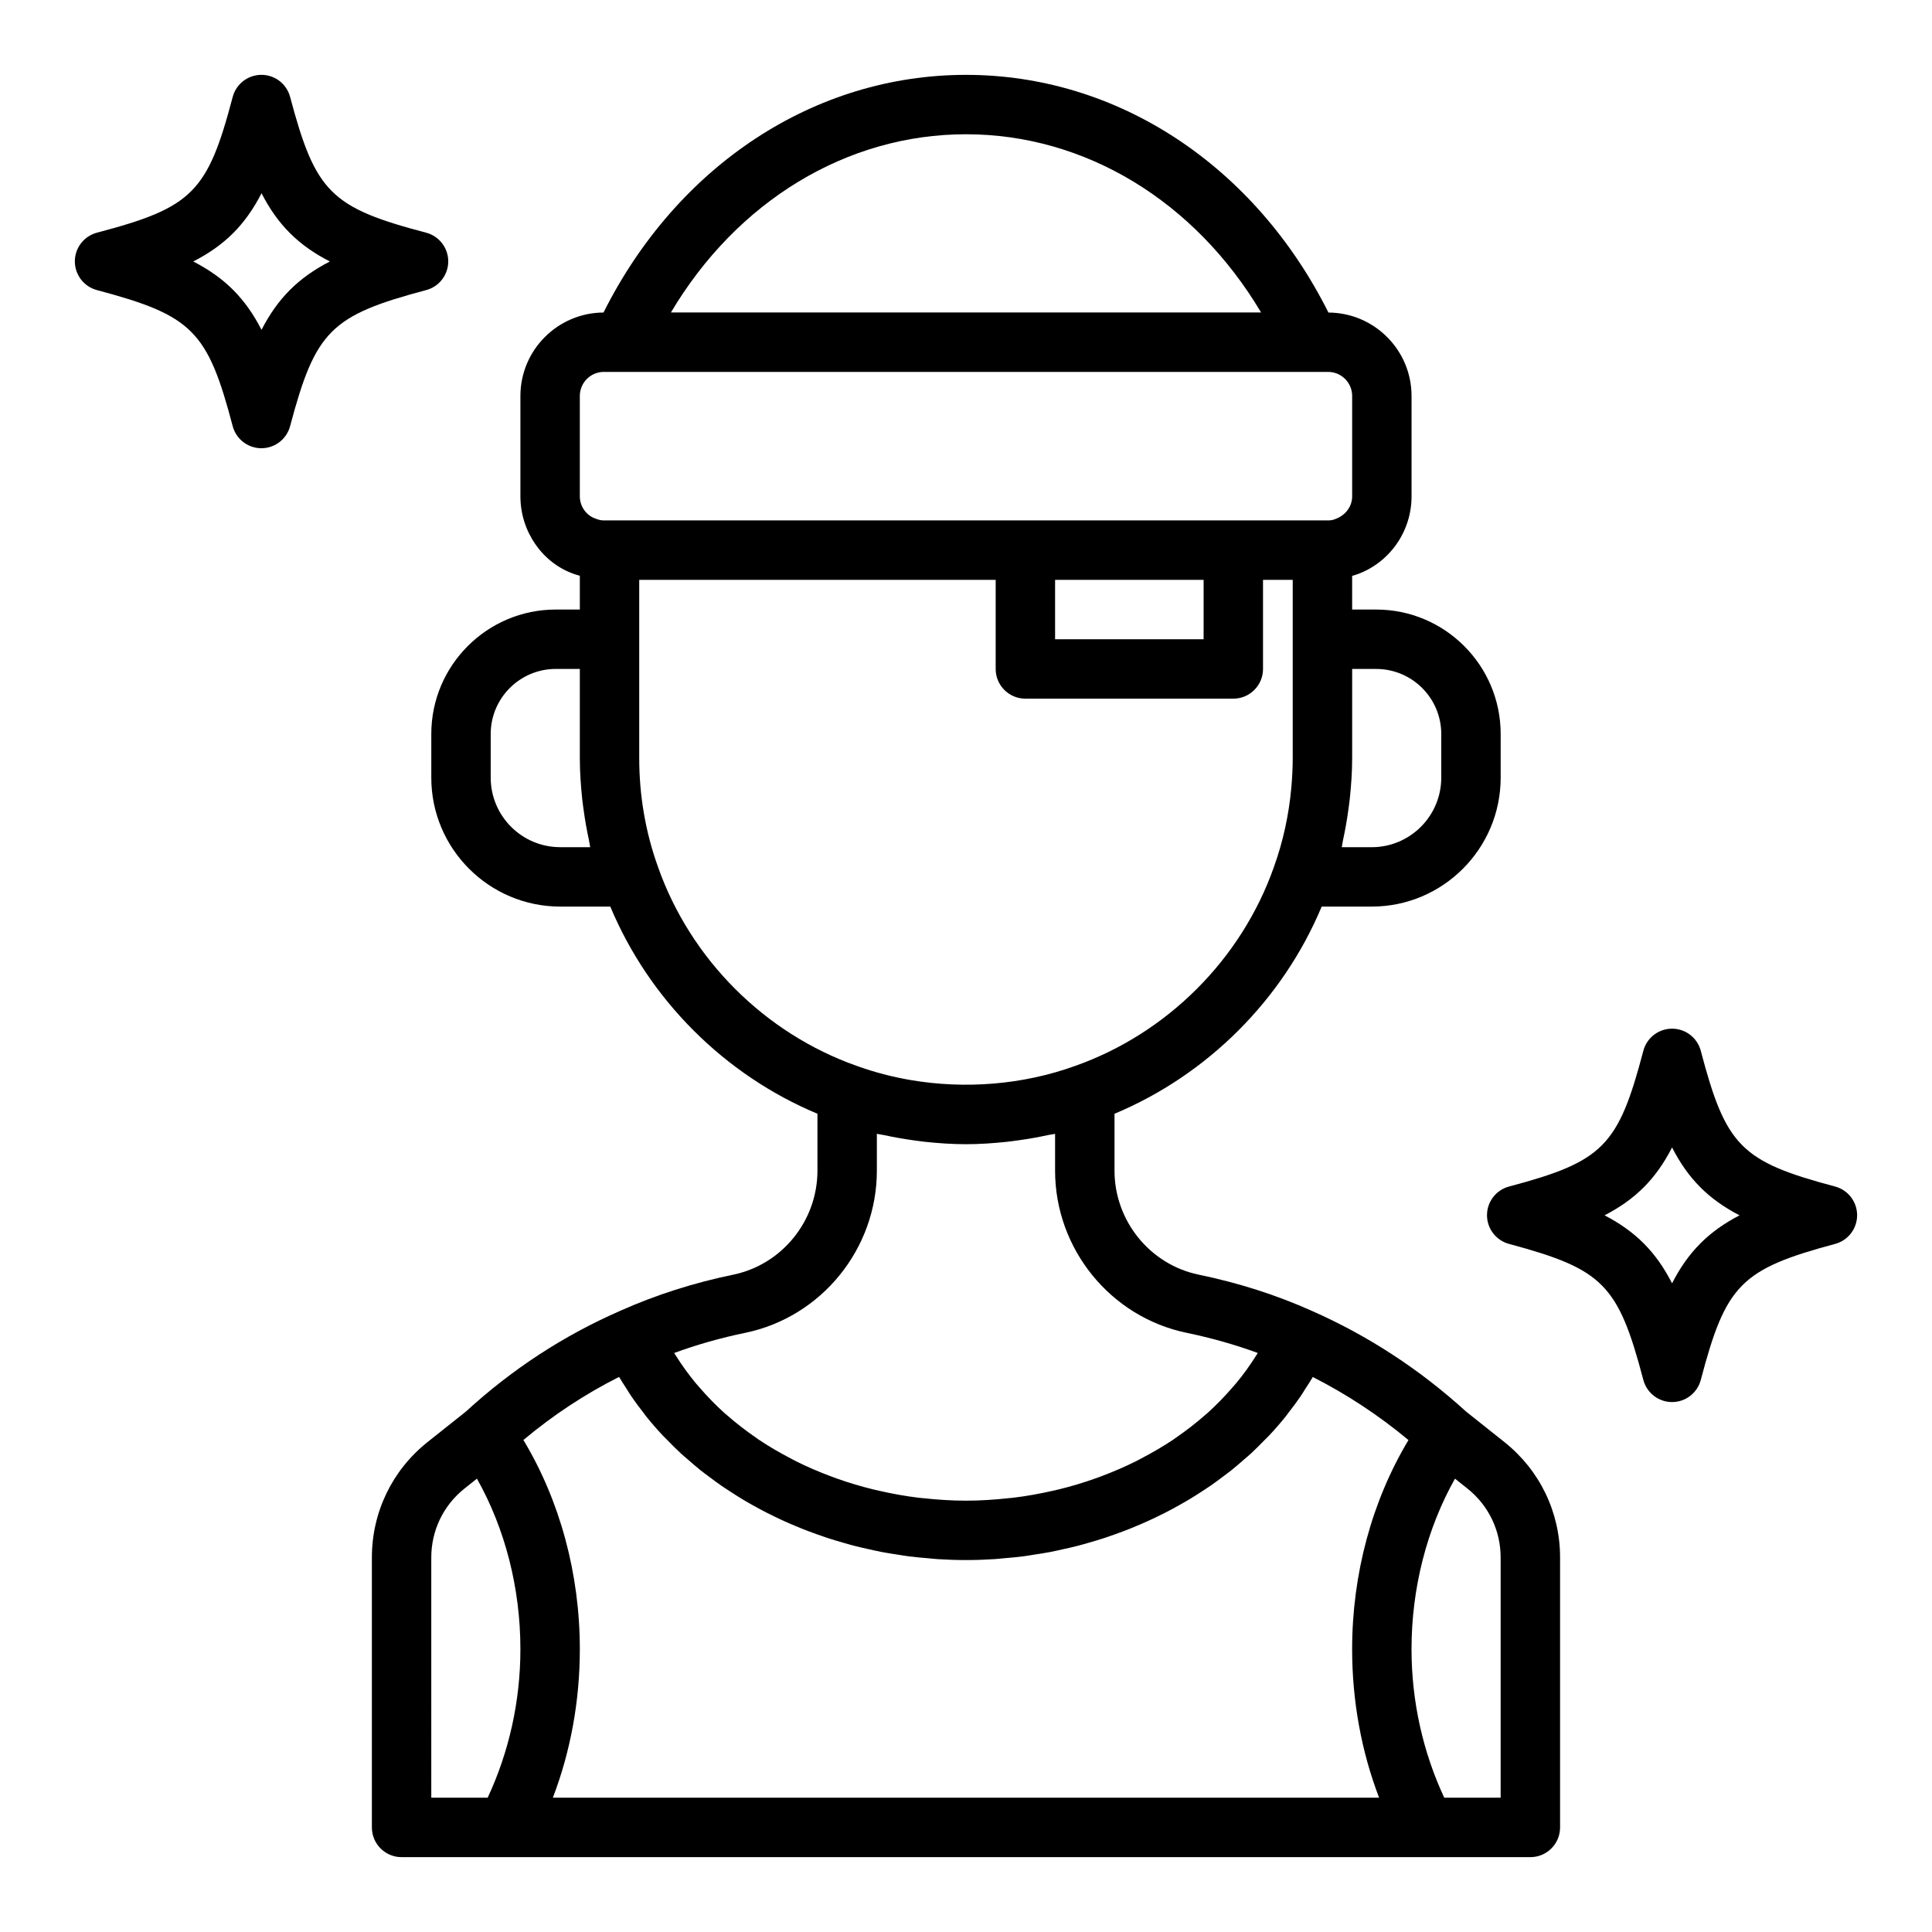
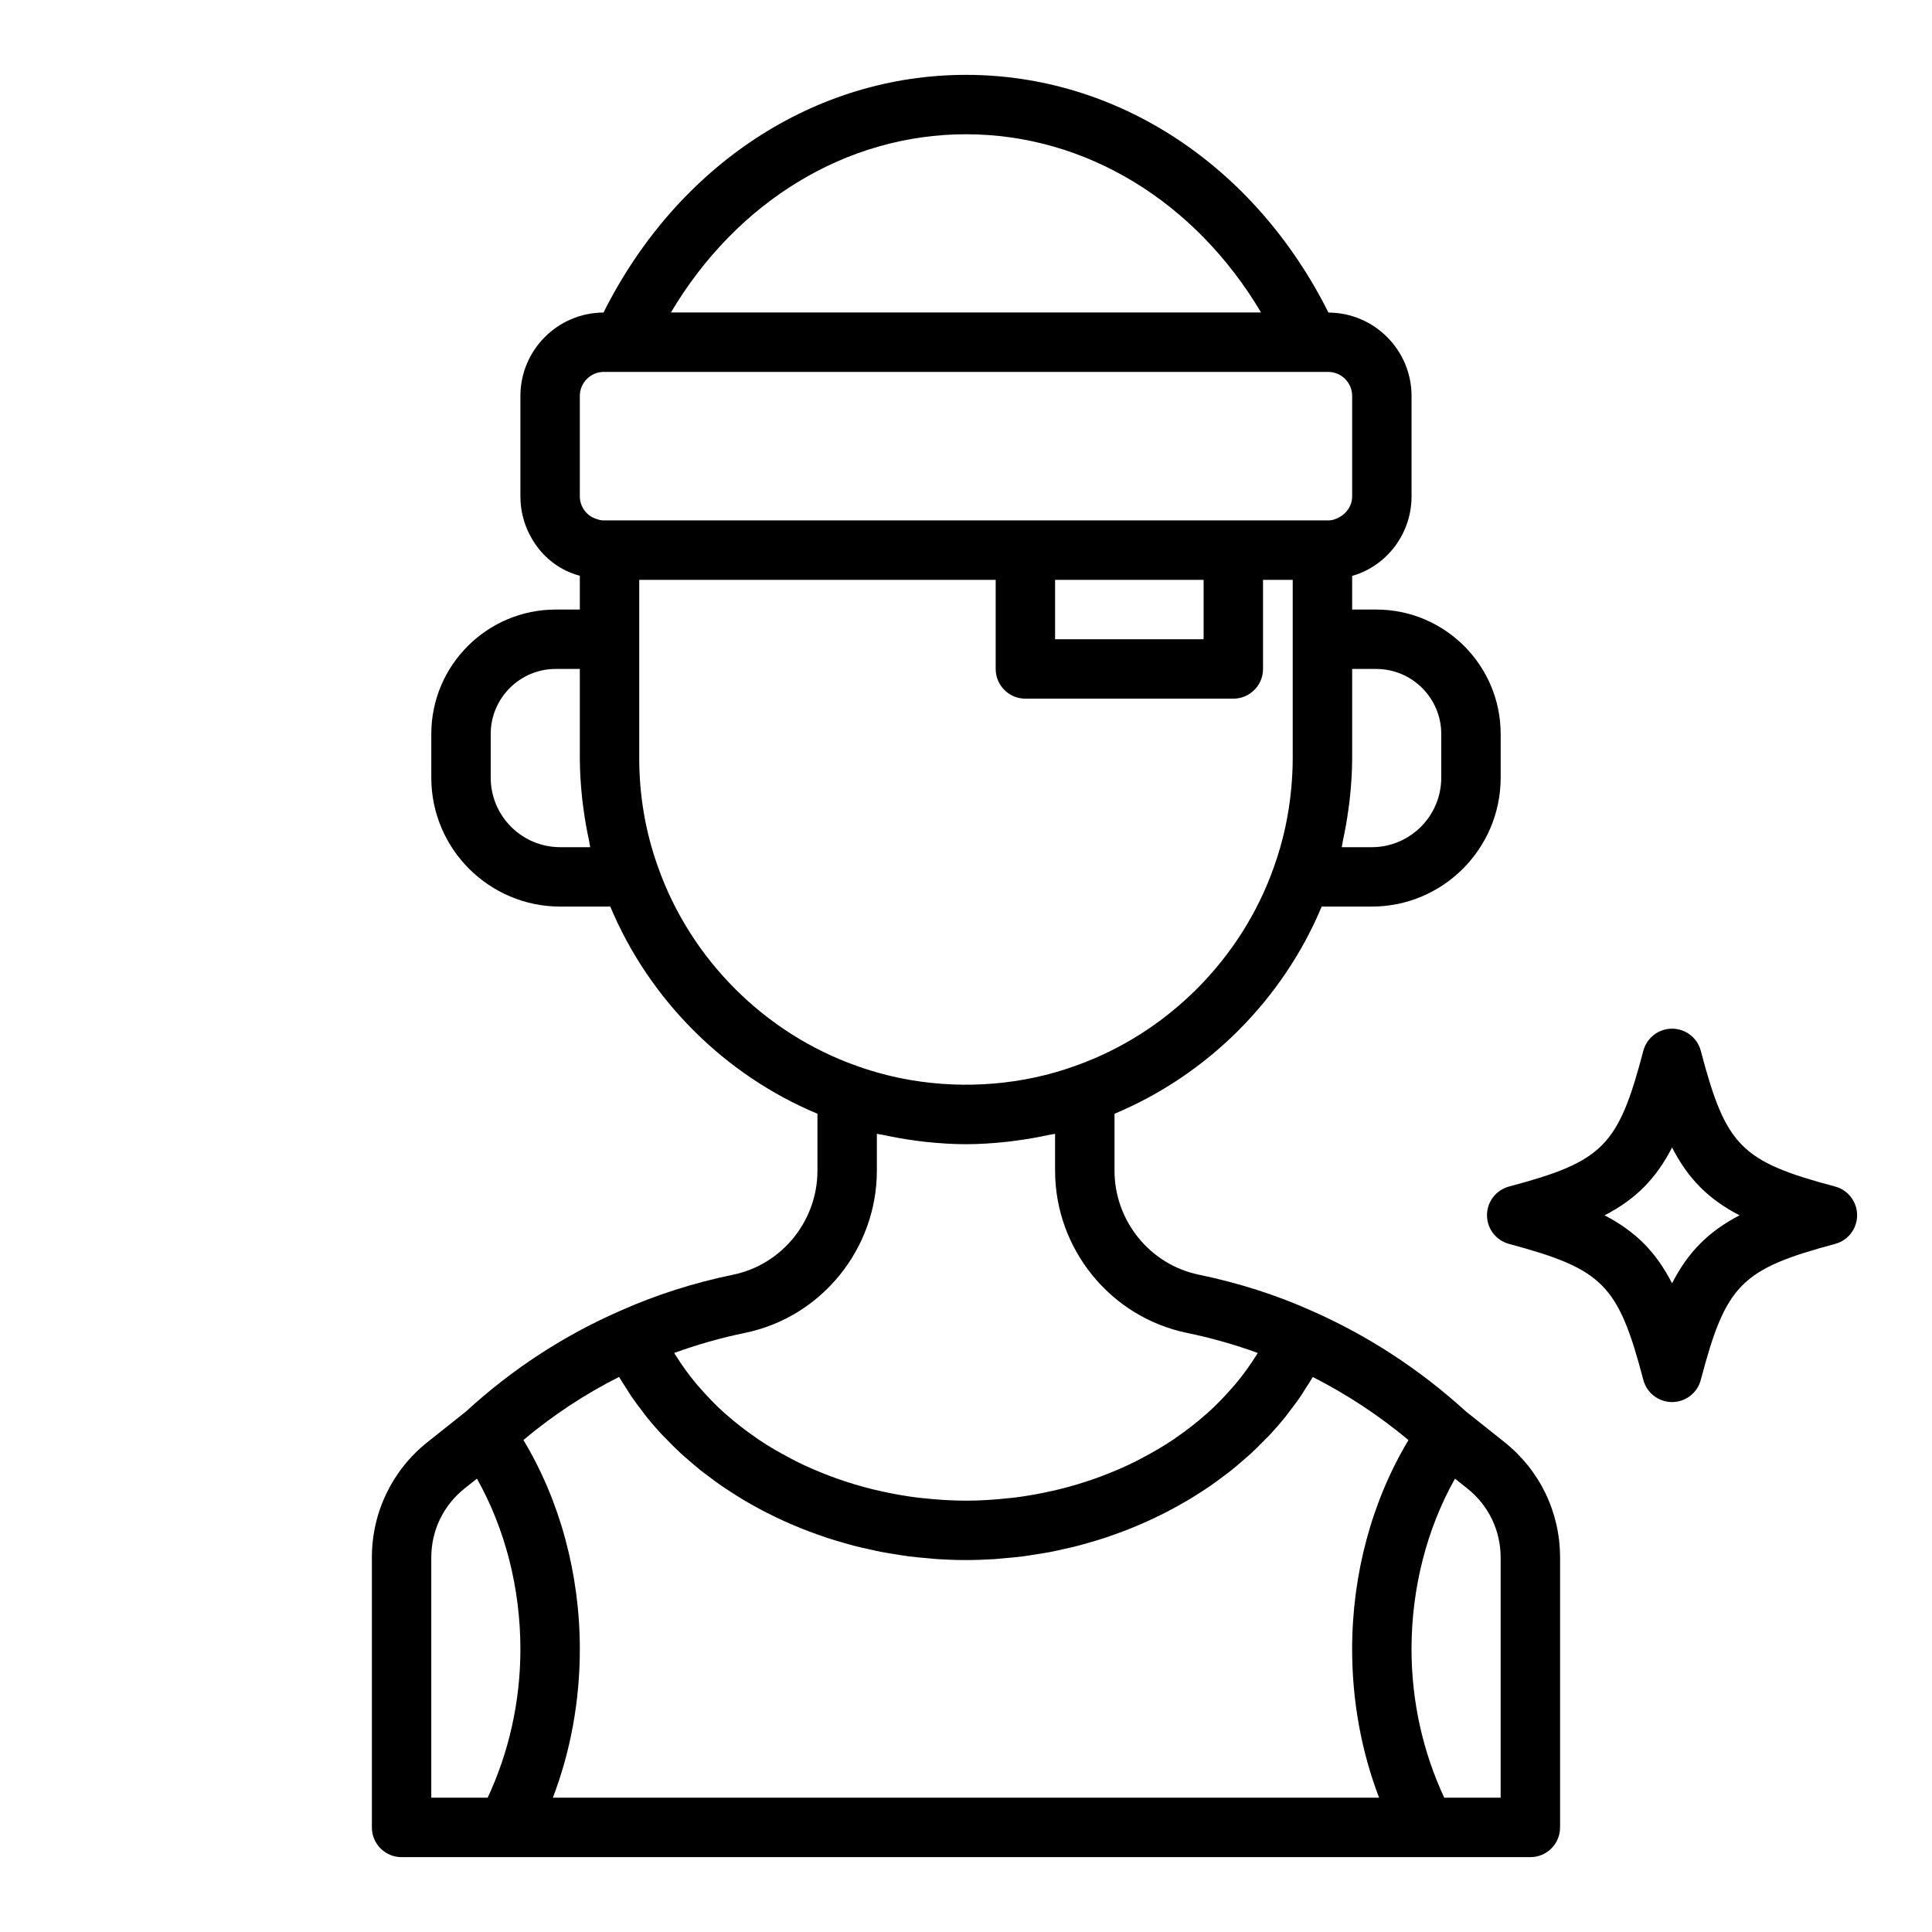
<svg xmlns="http://www.w3.org/2000/svg" fill="#000000" width="800px" height="800px" version="1.1" viewBox="144 144 512 512">
  <g>
    <path d="m630.31 458.44c-24.934-6.637-28.926-10.676-35.582-35.961-0.91-3.461-4.039-5.871-7.613-5.871-3.574 0-6.703 2.41-7.613 5.871-6.656 25.289-10.648 29.324-35.582 35.961-3.445 0.918-5.844 4.031-5.848 7.594-0.004 3.562 2.387 6.688 5.828 7.613 24.953 6.711 28.945 10.754 35.602 36.043 0.91 3.461 4.039 5.871 7.613 5.871 3.574 0 6.703-2.41 7.613-5.871 6.656-25.289 10.652-29.332 35.602-36.043 3.441-0.922 5.832-4.043 5.828-7.609-0.004-3.562-2.402-6.68-5.848-7.598zm-43.195 25.648c-4.242-8.289-9.656-13.738-17.887-18.012 8.23-4.258 13.641-9.703 17.887-17.988 4.242 8.289 9.656 13.73 17.883 17.988-8.227 4.273-13.641 9.723-17.883 18.012z" />
-     <path d="m262.79 213.26c-0.004-3.57-2.414-6.691-5.871-7.598-25.266-6.652-29.309-10.691-36.035-35.977-0.918-3.453-4.039-5.852-7.606-5.852h-0.008c-3.574 0.004-6.695 2.414-7.606 5.867-6.656 25.27-10.688 29.305-35.957 35.957-3.457 0.91-5.867 4.031-5.871 7.602-0.004 3.57 2.394 6.699 5.848 7.617 25.289 6.731 29.324 10.773 35.98 36.043 0.906 3.453 4.027 5.863 7.602 5.867h0.008c3.566 0 6.688-2.398 7.606-5.848 6.727-25.289 10.77-29.332 36.059-36.062 3.457-0.918 5.856-4.047 5.852-7.617zm-49.484 18.148c-4.277-8.34-9.742-13.816-18.09-18.113 8.344-4.273 13.812-9.738 18.09-18.086 4.289 8.344 9.766 13.812 18.109 18.086-8.344 4.297-13.82 9.773-18.109 18.113z" />
    <path d="m542.69 526.17-10.184-8.105c-12.195-11.109-25.938-20.098-40.875-26.68-0.004-0.004-0.008-0.008-0.016-0.012-0.012-0.004-0.02-0.008-0.031-0.012-0.004-0.004-0.008-0.004-0.016-0.008-0.004 0-0.008 0-0.012-0.004-9.332-4.172-19.395-7.391-29.902-9.555-12.918-2.68-22.297-14.266-22.297-27.555v-15.082c24.664-10.316 44.613-30.27 54.902-54.902h13.273c18.836 0 34.16-15.324 34.16-34.164v-11.574c0-18.188-14.797-32.98-32.984-32.98h-6.375v-8.93c0.348-0.117 0.773-0.184 1.086-0.32 8.77-3.051 14.656-11.383 14.656-20.742v-26.605c0-12.164-9.871-22.055-22.023-22.109-19.52-38.961-55.867-62.992-96.055-62.992s-76.539 24.027-96.059 62.984c-12.152 0.059-22.023 9.953-22.023 22.113v26.605c0 9.359 5.887 17.691 14.18 20.555 0.5 0.215 1.047 0.312 1.566 0.48v8.961h-6.375c-18.191 0-32.988 14.793-32.988 32.98v11.574c0 18.84 15.328 34.164 34.164 34.164h13.273c10.312 24.664 30.27 44.613 54.898 54.902v15.082c0 13.289-9.379 24.875-22.289 27.555-10.5 2.164-20.547 5.379-29.867 9.539-0.008 0.004-0.016 0-0.023 0.004-0.012 0.004-0.023 0.012-0.035 0.02-0.016 0.008-0.031 0.012-0.043 0.016-0.008 0.004-0.012 0.012-0.02 0.016-14.93 6.504-28.672 15.484-40.863 26.672l-10.188 8.102c-9.375 7.461-14.75 18.605-14.75 30.586v71.543c0 4.348 3.523 7.871 7.871 7.871h299.14c4.348 0 7.871-3.523 7.871-7.871v-71.539c0-11.984-5.375-23.129-14.746-30.582zm-33.98-204.89c9.508 0 17.238 7.734 17.238 17.238v11.574c0 10.156-8.262 18.422-18.418 18.422h-7.949c0.148-0.625 0.199-1.277 0.336-1.906 0.57-2.621 1.039-5.262 1.402-7.934 0.137-1.023 0.289-2.043 0.395-3.074 0.371-3.539 0.621-7.102 0.621-10.703v-23.617zm-108.71-141.7c31.688 0 60.73 17.812 78.199 47.23h-156.4c17.465-29.418 46.508-47.23 78.199-47.23zm-102.34 69.352c0-3.516 2.859-6.375 6.375-6.375h191.92c3.519 0 6.379 2.859 6.379 6.375v26.605c0 2.621-1.676 5.031-4.555 6.051-0.516 0.219-1.129 0.328-1.824 0.328h-191.92c-0.695 0-1.309-0.113-2.297-0.512-2.402-0.832-4.078-3.242-4.078-5.863zm125.95 48.73h39.359v15.742h-39.359zm-131.15 70.848c-10.156 0-18.418-8.266-18.418-18.422v-11.574c0-9.504 7.734-17.238 17.238-17.238h6.379v23.617c0 3.606 0.25 7.168 0.617 10.707 0.105 1.023 0.254 2.035 0.391 3.055 0.363 2.695 0.836 5.363 1.414 8.008 0.137 0.609 0.184 1.238 0.328 1.848zm25.906 5.207c-3.293-9.16-4.965-18.859-4.965-28.824v-47.23h94.465v23.617c0 4.348 3.523 7.871 7.871 7.871h55.105c4.348 0 7.871-3.523 7.871-7.871v-23.617h7.871v47.23c0 2.672-0.141 5.316-0.379 7.941-0.652 7.18-2.18 14.188-4.606 20.934-8.594 24.422-28.309 44.137-52.781 52.75-13.738 4.941-28.992 6.176-43.488 3.707-4.84-0.828-9.605-2.07-14.211-3.727-24.426-8.594-44.141-28.309-52.754-52.781zm23.164 123.49c20.191-4.191 34.848-22.262 34.848-42.973v-9.758c0.613 0.148 1.254 0.195 1.871 0.328 2.68 0.586 5.383 1.062 8.113 1.43 0.953 0.125 1.891 0.266 2.848 0.367 3.566 0.371 7.152 0.625 10.785 0.625s7.223-0.254 10.785-0.629c0.949-0.098 1.883-0.238 2.824-0.363 2.758-0.367 5.488-0.848 8.188-1.441 0.602-0.129 1.223-0.176 1.816-0.316v9.758c0 20.711 14.656 38.785 34.859 42.977 6.516 1.344 12.832 3.137 18.852 5.34-0.145 0.234-0.289 0.469-0.438 0.703-1.621 2.57-3.402 5.055-5.375 7.418-0.277 0.332-0.578 0.652-0.863 0.984-2.094 2.418-4.324 4.738-6.75 6.906-0.148 0.133-0.309 0.25-0.457 0.383-2.461 2.164-5.082 4.195-7.84 6.09-0.203 0.141-0.395 0.293-0.598 0.43-2.75 1.852-5.656 3.531-8.66 5.094-0.43 0.223-0.848 0.457-1.281 0.676-2.938 1.473-5.996 2.785-9.133 3.965-0.539 0.203-1.082 0.402-1.625 0.598-3.152 1.121-6.387 2.098-9.699 2.906-0.547 0.133-1.098 0.25-1.648 0.375-3.402 0.773-6.867 1.406-10.398 1.832-0.402 0.047-0.809 0.074-1.211 0.117-3.738 0.41-7.516 0.664-11.348 0.664s-7.613-0.254-11.348-0.66c-0.402-0.043-0.809-0.066-1.211-0.117-3.531-0.426-6.996-1.062-10.398-1.836-0.547-0.125-1.098-0.242-1.645-0.375-3.312-0.812-6.547-1.785-9.699-2.906-0.547-0.195-1.086-0.395-1.625-0.598-3.141-1.18-6.195-2.492-9.133-3.965-0.434-0.219-0.852-0.453-1.281-0.676-3.004-1.562-5.91-3.246-8.66-5.094-0.203-0.137-0.395-0.289-0.598-0.43-2.762-1.895-5.387-3.926-7.848-6.094-0.145-0.129-0.305-0.246-0.449-0.375-2.43-2.168-4.66-4.496-6.754-6.91-0.285-0.328-0.586-0.648-0.863-0.984-1.973-2.363-3.754-4.848-5.375-7.418-0.148-0.234-0.293-0.469-0.438-0.703 6.016-2.203 12.332-4 18.859-5.344zm-33.469 11.691c0.602 1.039 1.277 2.035 1.926 3.051 0.434 0.676 0.836 1.371 1.289 2.039 1.023 1.504 2.121 2.961 3.242 4.402 0.242 0.309 0.457 0.637 0.699 0.941 1.398 1.742 2.871 3.434 4.41 5.078 0.387 0.414 0.812 0.801 1.207 1.207 1.172 1.207 2.356 2.402 3.598 3.551 0.598 0.551 1.23 1.066 1.844 1.602 1.098 0.961 2.199 1.926 3.348 2.844 0.707 0.566 1.449 1.102 2.176 1.648 1.105 0.836 2.215 1.668 3.363 2.461 0.793 0.547 1.609 1.066 2.418 1.594 1.137 0.738 2.277 1.473 3.449 2.172 0.855 0.512 1.73 1 2.606 1.488 1.18 0.66 2.363 1.305 3.574 1.922 0.906 0.461 1.82 0.906 2.746 1.348 1.223 0.582 2.461 1.145 3.711 1.684 0.953 0.41 1.906 0.812 2.875 1.195 1.262 0.504 2.543 0.98 3.832 1.441 0.988 0.355 1.98 0.703 2.984 1.031 1.312 0.43 2.644 0.82 3.981 1.207 1.008 0.289 2.012 0.586 3.031 0.848 1.383 0.359 2.781 0.668 4.184 0.977 1.004 0.219 1.996 0.453 3.008 0.648 1.477 0.285 2.969 0.508 4.461 0.738 0.965 0.148 1.922 0.32 2.894 0.445 1.66 0.211 3.34 0.355 5.019 0.496 0.824 0.07 1.637 0.172 2.465 0.227 2.516 0.16 5.047 0.25 7.594 0.25s5.074-0.09 7.59-0.25c0.832-0.055 1.652-0.156 2.477-0.227 1.676-0.141 3.348-0.285 5.004-0.496 0.977-0.125 1.934-0.297 2.902-0.445 1.488-0.227 2.977-0.453 4.445-0.734 1.02-0.195 2.027-0.434 3.039-0.656 1.391-0.305 2.777-0.613 4.144-0.965 1.035-0.266 2.051-0.566 3.07-0.859 1.32-0.379 2.633-0.766 3.934-1.191 1.02-0.332 2.027-0.691 3.031-1.051 1.27-0.453 2.527-0.922 3.769-1.418 0.988-0.395 1.965-0.805 2.938-1.223 1.227-0.527 2.434-1.078 3.633-1.648 0.949-0.453 1.895-0.91 2.824-1.387 1.18-0.602 2.336-1.23 3.484-1.871 0.902-0.504 1.805-1.008 2.688-1.535 1.141-0.68 2.25-1.395 3.359-2.113 0.84-0.547 1.688-1.086 2.508-1.652 1.109-0.766 2.18-1.574 3.25-2.379 0.766-0.578 1.543-1.141 2.289-1.734 1.102-0.879 2.156-1.805 3.211-2.727 0.656-0.57 1.332-1.125 1.969-1.711 1.195-1.102 2.328-2.254 3.453-3.406 0.441-0.453 0.914-0.883 1.348-1.348 1.531-1.637 3-3.324 4.394-5.059 0.281-0.352 0.527-0.727 0.805-1.082 1.09-1.398 2.156-2.812 3.148-4.273 0.441-0.648 0.832-1.324 1.254-1.984 0.656-1.023 1.344-2.031 1.949-3.086 9.02 4.582 17.512 10.18 25.355 16.711-9.664 16.086-14.93 35.488-14.93 55.418 0 13.688 2.449 27.078 7.144 39.359h-218.96c4.699-12.281 7.148-25.672 7.148-39.359 0-19.938-5.269-39.348-14.953-55.434 7.844-6.578 16.332-12.176 25.355-16.719zm-49.766 47.844c0-7.152 3.211-13.812 8.805-18.266l3.293-2.621c7.445 13.234 11.52 28.965 11.52 45.195 0 13.941-3.086 27.395-8.676 39.359h-14.941zm283.39 63.668h-14.941c-5.59-11.965-8.676-25.418-8.676-39.359 0-16.23 4.078-31.961 11.516-45.191l3.293 2.621c5.598 4.453 8.809 11.109 8.809 18.262z" />
  </g>
</svg>